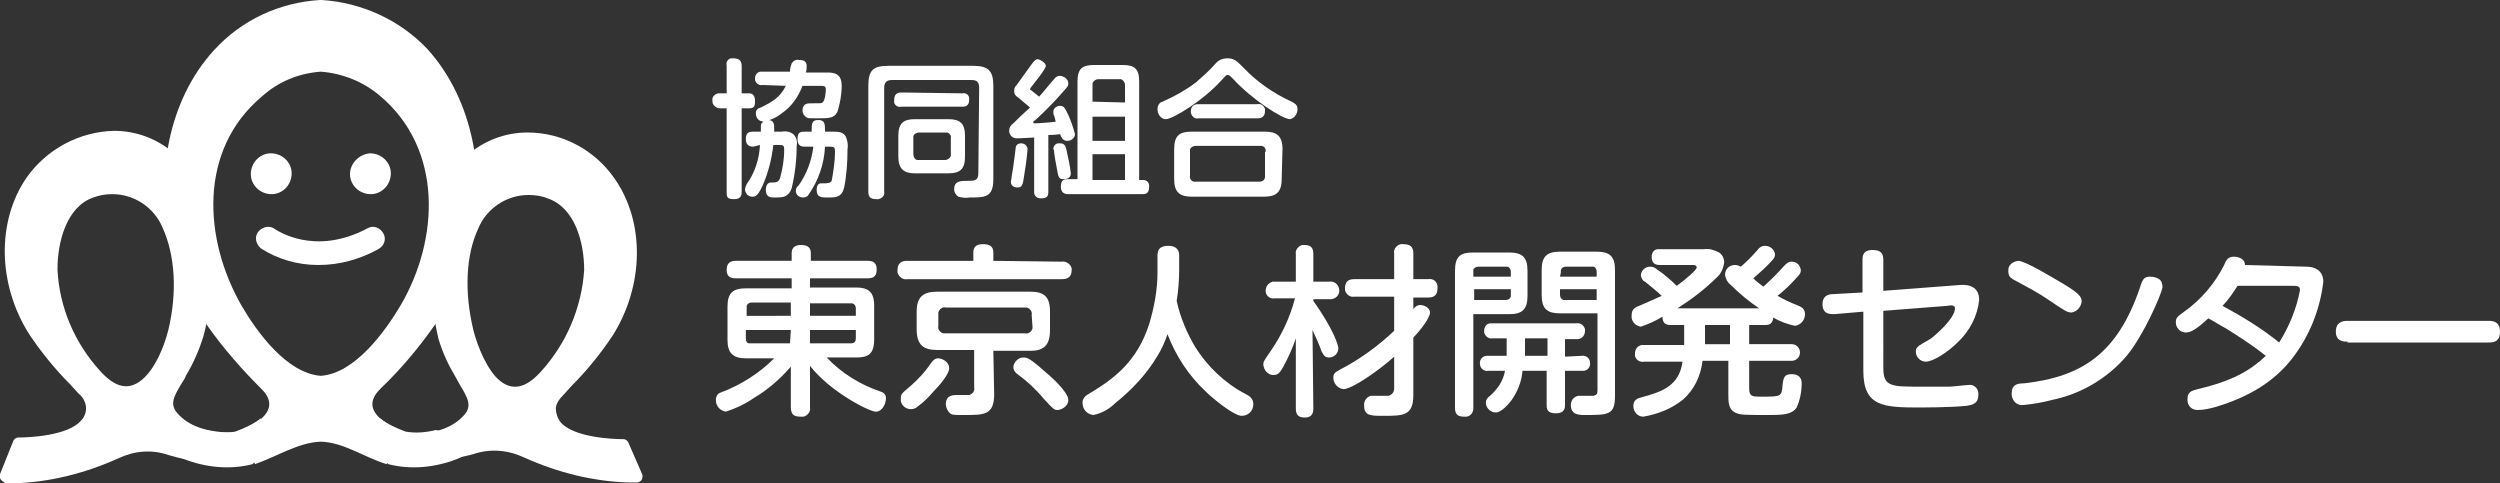
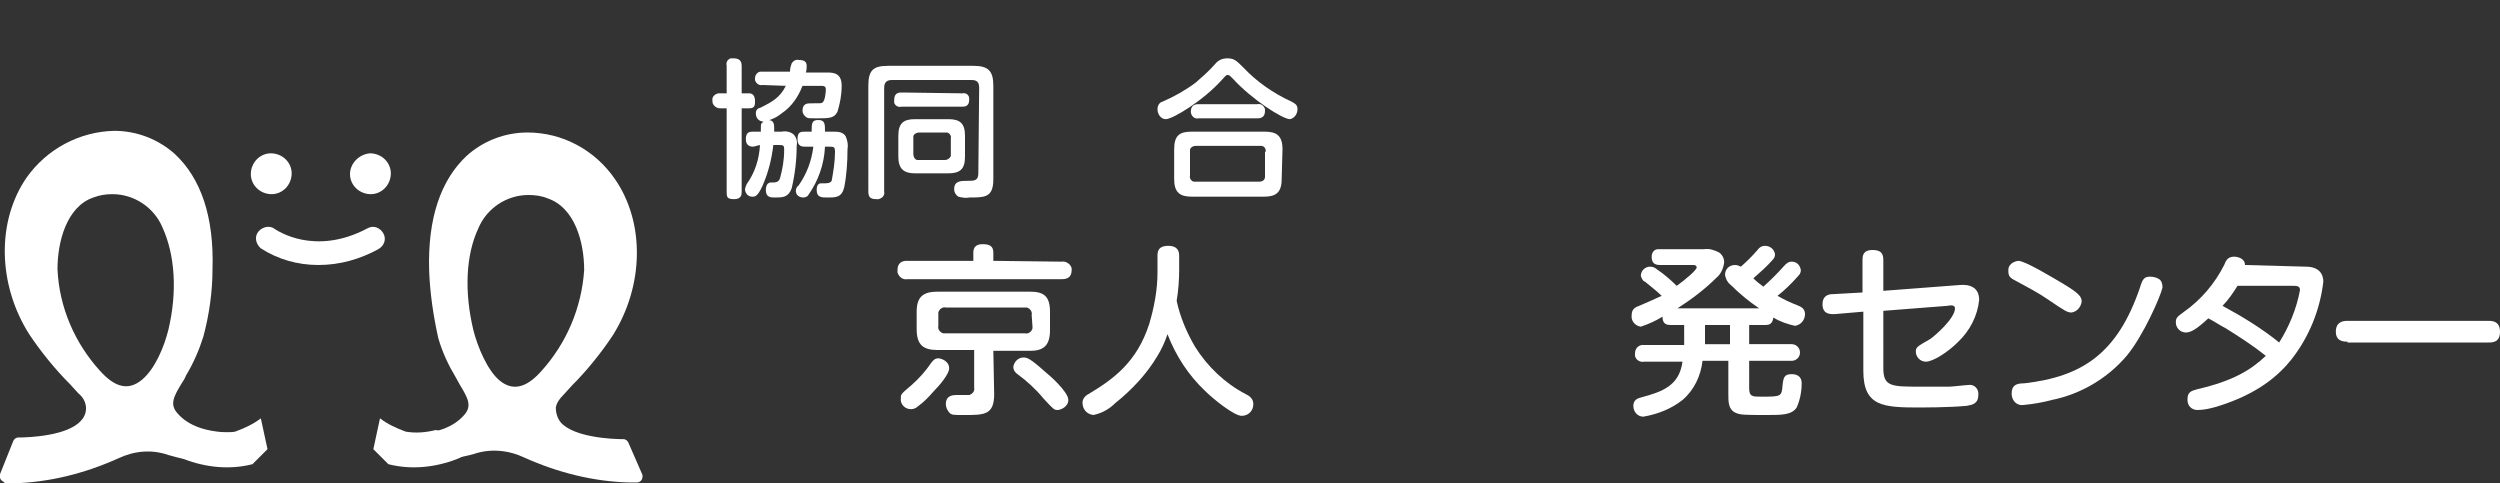
<svg xmlns="http://www.w3.org/2000/svg" version="1.1" id="レイヤー_1" x="0px" y="0px" viewBox="0 0 300 58" style="enable-background:new 0 0 300 58;" xml:space="preserve">
  <rect x="0" y="0" width="300" height="58" fill="#333333" stroke="none" />
  <style type="text/css">
	.st0{fill:#FFFFFF;}
</style>
  <g>
    <path class="st0" d="M87.2,7.9c-0.1-0.4,0.1-0.8,0.5-0.9c0,0,0,0,0,0c0.1,0,0.2,0,0.3,0c0.6,0,1,0.2,1,0.9v3.3h0.9   c0.5,0,0.7,0.4,0.7,0.9S90.6,13,89.9,13H89v10c0,0.3,0,0.9-0.9,0.9s-0.9-0.3-0.9-0.9V13h-0.8c-0.4,0-0.8-0.3-0.9-0.7c0,0,0,0,0,0   c0-0.1,0-0.1,0-0.2c-0.1-0.4,0.2-0.8,0.7-0.9c0.1,0,0.1,0,0.2,0h0.8L87.2,7.9z M90.4,17.6c-0.2,0-0.9,0-0.9-0.9s0.5-0.9,0.9-0.9   h0.9c0-0.9,0-0.9,0.1-1c0.2-0.2,0.4-0.4,0.7-0.4c0.9,0,0.8,0.6,0.8,1.4h0.9c0.5-0.1,1,0,1.4,0.3c0.4,0.4,0.5,0.9,0.4,1.4   c0,1.7-0.2,3.4-0.6,5.1c-0.4,1.1-1.1,1.1-2,1.1c-0.5,0-1.1,0-1.1-0.9c0-0.1,0-0.9,0.6-0.9s0.9,0,1.1-0.5c0.3-1.1,0.5-2.2,0.5-3.4   c0-0.6-0.1-0.6-0.7-0.6h-0.6c-0.2,1.7-0.6,3.3-1.3,4.9c-0.6,1.3-0.9,1.3-1.2,1.3c-0.5,0-0.8-0.3-0.9-0.8c0-0.2,0.1-0.5,0.2-0.7   c1-1.4,1.5-3,1.6-4.7L90.4,17.6z M91.5,10.2c-0.4,0.1-0.8-0.2-0.9-0.6c0,0,0,0,0,0c0-0.1,0-0.1,0-0.2c0-0.4,0.3-0.8,0.7-0.8   c0,0,0,0,0,0c0.1,0,0.1,0,0.2,0h3.3c0-0.4,0.1-0.7,0.2-1c0.2-0.3,0.5-0.5,0.9-0.4c0.6,0,0.9,0.2,0.9,0.7c0,0.3,0,0.5-0.1,0.8h2.5   c0.9,0,1.8,0.1,1.8,1.6c0,1.1-0.2,2.1-0.5,3.1c-0.4,0.8-1,0.8-2.5,0.8c-0.9,0-1,0-1.2-0.1c-0.3-0.2-0.5-0.5-0.5-0.8   c0-0.9,0.6-0.9,1-0.9c1.2,0,1.3,0,1.4-0.1c0.3-0.2,0.4-1.2,0.4-1.6s-0.3-0.4-0.7-0.4h-2.1c-0.5,1.3-1.3,2.5-2.5,3.3   c-0.6,0.5-1.3,0.8-2.1,1c-0.6,0-1-0.4-1-1c0-0.4,0.2-0.6,0.6-0.7c1.4-0.7,2.3-1.2,3-2.6L91.5,10.2z M96.6,17.6   c-0.3,0-0.9,0-0.9-0.9s0.4-0.9,0.9-0.9h0.8c0-1,0-1.4,0.8-1.4s0.8,0.5,0.8,1.4h1c0.5,0,1.2,0,1.5,0.6c0.2,0.5,0.3,1,0.2,1.5   c0,1.5-0.1,3.1-0.4,4.6c-0.3,1.2-1,1.2-2,1.2c-0.7,0-1.3,0-1.3-0.9s0.5-0.8,0.7-0.8c0.6,0,0.9,0,1.1-0.3c0.2-1.1,0.4-2.3,0.4-3.5   c0-0.5-0.1-0.6-0.6-0.6H99c-0.1,2.1-0.8,4.1-2,5.8c-0.1,0.2-0.4,0.3-0.6,0.3c-0.5,0-0.9-0.3-0.9-0.8c0-0.2,0.1-0.5,0.3-0.6   c1-1.4,1.6-3,1.8-4.7L96.6,17.6z" />
    <path class="st0" d="M117.5,10.5c0-0.9-0.6-0.9-1-0.9H107c-0.9,0-0.9,0.7-0.9,1V23c0.1,0.4-0.2,0.8-0.7,0.9c0,0,0,0,0,0h-0.2   c-0.7,0-1-0.2-1-0.9V10.3c0-1.9,0.6-2.4,2.4-2.4h10.2c1.8,0,2.4,0.6,2.4,2.4v11.2c0,2.2-1,2.2-2.9,2.2c-0.4,0.1-0.9,0-1.3-0.1   c-0.3-0.2-0.5-0.5-0.5-0.9c0-1,0.8-1,1.6-1s1.3,0,1.3-0.9L117.5,10.5z M115.5,11.2c0.4-0.1,0.8,0.2,0.8,0.6c0,0.1,0,0.1,0,0.2   c0,0.8-0.6,0.8-0.8,0.8h-7.3c-0.4,0.1-0.8-0.1-0.9-0.5c0,0,0,0,0,0c0-0.1,0-0.2,0-0.3c0-0.9,0.6-0.9,0.9-0.9L115.5,11.2z    M113.8,14.3c1.4,0,2,0.5,2,2v2.5c0,1.5-0.6,2-2,2h-4c-1.3,0-2-0.5-2-2v-2.5c0-1.5,0.6-2,2-2L113.8,14.3z M114.1,16.6   c0.1-0.3-0.2-0.7-0.5-0.7c0,0,0,0,0,0h-3.3c-0.3,0-0.7,0.2-0.7,0.5c0,0.1,0,0.1,0,0.2v1.9c0,0.3,0.2,0.7,0.5,0.7c0,0,0,0,0,0h3.3   c0.3,0,0.6-0.2,0.7-0.5c0-0.1,0-0.1,0-0.2L114.1,16.6z" />
-     <path class="st0" d="M124.1,16.5c-0.2,0-1.5,0.1-2.1,0.1c-0.5,0-0.9-0.4-0.9-0.9c0,0,0,0,0,0c0-0.4,0.2-0.7,0.5-0.9   c1.3-1.3,1.5-1.4,2-1.9c-0.7-0.6-1.2-1-1.3-1.1c-0.4-0.3-0.6-0.4-0.6-0.9c0-0.3,0.1-0.5,0.3-0.7c0.6-0.8,1.2-1.7,1.8-2.5   c0.3-0.4,0.5-0.6,0.7-0.6s1,0.4,1,0.8c0,0.4-1.5,2.2-1.8,2.6c-0.1,0.2-0.1,0.2-0.1,0.2c0,0.1,0,0.1,0.1,0.1l1,0.8   c0.8-0.9,0.9-1.1,1.7-2c0.3-0.4,0.5-0.5,0.8-0.5s1,0.3,1,0.9c0,0.4-0.2,0.5-0.8,1.2c-1.3,1.5-3.2,3.3-3.3,3.3s-0.1,0.1-0.1,0.2   c0,0.1,0.1,0.1,0.1,0.1c0.5,0,1.9-0.1,2.6-0.2c-0.1-0.2-0.1-0.5-0.2-0.7c-0.1-0.2-0.1-0.3-0.1-0.5c0-0.4,0.4-0.7,0.8-0.7   c0,0,0,0,0,0c0.5,0,0.6,0.3,1,1.1c0.3,0.7,0.6,1.5,0.8,2.3c0,0.4-0.4,0.8-0.9,0.8c-0.6,0-0.7-0.4-0.9-0.8c-0.7,0.1-1.2,0.1-1.4,0.1   V23c0,0.6-0.2,0.8-0.9,0.8c-0.4,0-0.7-0.2-0.8-0.6c0,0,0,0,0,0c0-0.1,0-0.1,0-0.2L124.1,16.5z M121.3,21.8c0.1-0.4,0.1-0.8,0.2-1.2   c0.1-0.5,0.4-3,0.4-3c0.1-0.3,0.4-0.4,0.6-0.4c0.4,0,0.7,0.2,0.8,0.6c0,0.1,0,0.1,0,0.2c-0.1,1.2-0.3,2.5-0.5,3.7   c-0.1,0.5-0.2,0.8-0.7,0.8C122,22.5,121.3,22.5,121.3,21.8L121.3,21.8z M127.2,17.2c0.6,0,0.7,0.4,0.8,0.9c0.2,0.9,0.4,1.8,0.5,2.7   c0,0.7-0.7,0.7-0.9,0.7c-0.6,0-0.6-0.3-0.8-1.4c-0.2-1-0.2-1.1-0.3-1.8c0-0.1,0-0.3-0.1-0.4c0-0.4,0.3-0.7,0.6-0.7   C127.1,17.2,127.1,17.2,127.2,17.2L127.2,17.2z M137.2,21.6c0.4,0,0.7,0.3,0.7,0.7c0,0,0,0,0,0c0,0,0,0.1,0,0.1   c0,0.9-0.5,0.9-0.9,0.9h-8.8c-0.2,0-0.9,0-0.9-0.9s0.5-0.9,0.9-0.9h1.1V9.8c0-1.6,0.6-2,2-2h3.4c1.4,0,2,0.4,2,2v11.8L137.2,21.6z    M135,12.3v-2.1c0-0.3-0.2-0.6-0.5-0.7h-2.7c-0.3,0-0.6,0.2-0.7,0.5c0,0,0,0.1,0,0.1v2.1L135,12.3z M135,14h-3.9v2.9h3.9V14z    M135,18.5h-3.9v3.1h3.9V18.5z" />
    <path class="st0" d="M146.7,9.5c-2.3,2.6-6,4.8-6.8,4.8c-0.6,0-1-0.6-1-1.2c0-0.4,0.2-0.8,0.6-0.9c1.4-0.6,2.8-1.4,4-2.3   c0.8-0.7,1.6-1.4,2.3-2.2c0.4-0.5,0.9-0.7,1.5-0.7c0.8,0,1.1,0.3,1.9,1.1c1.6,1.7,3.6,3.1,5.8,4.1c0.3,0.2,0.7,0.3,0.7,0.9   c0,0.6-0.4,1.1-0.9,1.2c-0.9,0-4.6-2.4-6.8-4.8C147.5,9,147.5,9,147.3,9S147,9.2,146.7,9.5z M153.8,21.5c0,1.6-0.7,2.1-2.1,2.1H143   c-1.4,0-2.1-0.5-2.1-2.1v-3.6c0-1.7,0.7-2.1,2.1-2.1h8.8c1.4,0,2.1,0.5,2.1,2.1L153.8,21.5z M151.9,18.2c0-0.4-0.2-0.7-0.6-0.7   c0,0,0,0,0,0h-7.8c-0.3,0-0.7,0.2-0.7,0.5c0,0.1,0,0.1,0,0.2v2.9c-0.1,0.3,0.2,0.7,0.5,0.7c0,0,0,0,0,0h7.8c0.4,0,0.7-0.2,0.7-0.6   c0-0.1,0-0.1,0-0.2V18.2z M150.9,12.5c0.4-0.1,0.8,0.2,0.9,0.6c0,0,0,0,0,0c0,0.1,0,0.1,0,0.2c0,0.6-0.3,0.9-0.9,0.9h-7.1   c-0.4,0.1-0.8-0.2-0.9-0.7c0,0,0-0.1,0-0.1c0-0.6,0.3-0.9,0.9-0.9H150.9z" />
-     <path class="st0" d="M102.7,34.5c1.5,0,2.2,0.5,2.2,2.2v4c0,1.8-0.7,2.2-2.2,2.2h-3.5c1.8,1.9,4.1,3.3,6.5,4.1   c0.4,0.1,0.7,0.5,0.6,0.9c0,0.5-0.4,1.5-1.2,1.5s-5.5-2.4-7.9-5.5v5c0.1,0.5-0.3,1-0.8,1.1c-0.1,0-0.2,0-0.3,0   c-0.9,0-1.2-0.3-1.2-1.2V44c-1.3,1.5-2.8,2.8-4.5,3.8c-1,0.7-2.1,1.2-3.3,1.6c-0.7-0.1-1.2-0.7-1.2-1.4c0-0.4,0.2-0.8,0.6-0.9   c2.4-0.9,4.6-2.3,6.4-4.1h-3.4c-1.5,0-2.2-0.6-2.2-2.2v-4c0-1.6,0.6-2.2,2.2-2.2H95v-1.2h-6.7c-0.5,0-1.1-0.1-1.1-1   c0-0.6,0.2-1.1,1.1-1.1H95v-0.9c0-0.7,0.4-1,1.1-1s1.2,0.2,1.2,1v0.9h6.8c0.5,0,1.1,0.1,1.1,1c0,0.7-0.2,1.1-1.1,1.1h-6.9v1.1   L102.7,34.5z M94.9,37.9v-1.6h-4.7c-0.3,0-0.6,0.2-0.6,0.5c0,0,0,0,0,0c0,0,0,0.1,0,0.2v0.9H94.9z M94.9,39.6h-5.4v1   c0,0.3,0.1,0.6,0.4,0.6c0,0,0,0,0,0h4.9L94.9,39.6z M97.2,37.9h5.5V37c0-0.3-0.2-0.6-0.5-0.6h-5L97.2,37.9z M97.2,39.6v1.6h4.9   c0.5,0,0.6-0.3,0.6-0.6v-1H97.2z" />
    <path class="st0" d="M127.4,31.4c0.5-0.1,1.1,0.3,1.2,0.8c0,0,0,0,0,0c0,0.1,0,0.2,0,0.2c0,1-0.7,1.1-1.2,1.1h-18.5   c-0.5,0.1-1-0.2-1.2-0.8c0-0.1,0-0.2,0-0.3c0-0.9,0.6-1.1,1.1-1.1h8v-1c0-0.6,0.3-1,1.1-1s1.3,0.2,1.3,1v1L127.4,31.4z M113.9,44.2   c0,0.7-1.2,2.1-1.9,2.8c-0.6,0.7-1.2,1.3-1.9,1.8c-0.2,0.2-0.5,0.3-0.8,0.3c-0.7,0-1.3-0.6-1.2-1.3c0-0.5,0-0.5,1.3-1.6   c0.9-0.8,1.7-1.7,2.3-2.6c0.3-0.4,0.5-0.6,0.9-0.6C112.9,43,113.9,43.3,113.9,44.2z M119.3,47.3c0,2.5-1.2,2.5-3.5,2.5   c-1.4,0-1.5,0-1.8-0.2c-0.3-0.3-0.5-0.7-0.5-1.1c0-1.1,0.9-1.1,1.4-1.1h1.4c0.4-0.1,0.7-0.5,0.6-0.9V42h-4.4   c-1.7,0-2.5-0.6-2.5-2.5v-2.1c0-1.8,0.8-2.4,2.5-2.4h11.1c1.6,0,2.4,0.5,2.4,2.4v2.2c0,1.9-0.8,2.5-2.4,2.5h-4.4L119.3,47.3z    M123.8,37.8c0.1-0.4-0.2-0.8-0.6-0.9c-0.1,0-0.2,0-0.2,0h-9.5c-0.4-0.1-0.8,0.2-0.9,0.6c0,0,0,0,0,0c0,0.1,0,0.2,0,0.2v1.4   c-0.1,0.4,0.2,0.8,0.6,0.9c0,0,0,0,0,0c0.1,0,0.2,0,0.2,0h9.6c0.4,0.1,0.8-0.2,0.9-0.6c0,0,0,0,0,0c0-0.1,0-0.2,0-0.2L123.8,37.8z    M125.2,47.8c-0.9-1.1-2-2.1-3.1-2.9c-0.3-0.2-0.5-0.5-0.5-0.9c0.1-0.6,0.6-1.1,1.2-1.1c0.4,0,0.7,0,2.6,1.7   c0.5,0.4,2.8,2.4,2.8,3.4c0,0.8-0.9,1.2-1.3,1.2S126.4,49.1,125.2,47.8L125.2,47.8z" />
    <path class="st0" d="M141.5,32.4c0,1.2-0.1,2.5-0.3,3.7c0.4,1.9,1.2,3.8,2.2,5.5c1.5,2.4,3.6,4.4,6.1,5.7c0.4,0.2,0.9,0.5,0.9,1.2   c0,0.8-0.6,1.4-1.4,1.4c-0.9,0-3.4-2-4.4-3c-2-1.9-3.5-4.2-4.5-6.8c-0.3,0.9-0.7,1.8-1.2,2.6c-1.3,2.2-3.1,4.1-5.1,5.7   c-0.7,0.7-1.6,1.2-2.6,1.4c-0.8-0.1-1.3-0.7-1.3-1.5c0-0.4,0.3-0.8,0.7-1c3-1.8,5.8-3.8,7.3-8.4c0.6-2,1-4.1,1-6.2v-2   c0-0.4,0-1.2,1.3-1.2s1.3,0.9,1.3,1.2L141.5,32.4z" />
-     <path class="st0" d="M157.6,49c0,0.3,0,1.1-1,1.1c-0.8,0-1.1-0.3-1.1-1.1v-8.4c-0.4,1.2-0.9,2.3-1.5,3.4c-0.4,0.7-0.6,1-1.2,1   c-0.6,0-1.1-0.5-1.2-1.2c0-0.4,0-0.4,0.9-1.7c1.3-1.9,2.3-4,2.9-6.3H153c-0.5,0.1-1-0.2-1.1-0.7c0,0,0,0,0,0   c-0.1-0.6,0.2-1.1,0.8-1.3c0.1,0,0.2,0,0.3,0h2.5v-3.3c-0.1-0.5,0.3-1,0.8-1.1c0.1,0,0.2,0,0.2,0c0.8,0,1.1,0.3,1.1,1.1v3.3h1.9   c0.6-0.1,1.1,0.3,1.2,0.9s-0.3,1.1-0.9,1.2c0,0-0.1,0-0.1,0h-2.1v0.2c2.4,3.4,3,5.3,3,5.7c0,0.6-0.5,1.1-1.1,1.1   c-0.6,0-0.7-0.4-0.9-0.7c-0.3-0.9-0.7-1.7-1.1-2.6L157.6,49z M169.6,47.4c0,2.5-1.2,2.5-3.6,2.5c-1.5,0-2.3,0-2.3-1.2   c-0.1-0.5,0.3-1.1,0.8-1.2c0,0,0,0,0.1,0c0.1,0,0.2,0,0.2,0h1.8c0.4-0.1,0.7-0.4,0.7-0.9c0,0,0,0,0-0.1v-3.7   c-2,1.8-5.1,3.9-6.1,3.9c-0.7-0.1-1.2-0.7-1.2-1.4c0-0.6,0.4-0.7,0.9-1c2.3-1.2,4.5-2.8,6.4-4.6v-4.1h-4.8c-0.5,0.1-1-0.3-1.1-0.8   c0-0.1,0-0.2,0-0.2c0-0.8,0.4-1.1,1.1-1.1h4.8v-3.1c-0.1-0.5,0.3-1,0.8-1.1c0.1,0,0.2,0,0.3,0c0.8,0,1.2,0.3,1.2,1.1v3.1h1.8   c0.5-0.1,1,0.2,1.1,0.8c0,0.1,0,0.2,0,0.3c0,0.8-0.4,1.1-1.1,1.1h-1.8v1.4c0.2-0.3,0.5-0.5,0.8-0.5c0.6,0,1.2,0.4,1.2,0.9   c0,0.7-1.3,2.3-2,3L169.6,47.4z" />
-     <path class="st0" d="M176.8,49c0,0.5-0.3,0.9-0.8,1h-0.3c-0.9,0-1.1-0.4-1.1-1.1V32.5c0-1.8,0.7-2.2,2.2-2.2h4.3   c1.6,0,2.2,0.6,2.2,2.2v3c0,1.6-0.6,2.2-2.2,2.2h-4.3L176.8,49z M181.3,33.2v-0.6c0-0.3-0.2-0.6-0.5-0.6h-3.4   c-0.3,0-0.6,0.2-0.6,0.4c0,0.1,0,0.1,0,0.2v0.6H181.3z M181.3,34.7h-4.4V36h3.8c0.3,0,0.6-0.2,0.6-0.5c0,0,0-0.1,0-0.1L181.3,34.7z    M189.8,42.7c0.5-0.1,1,0.3,1,0.8c0.1,0.5-0.3,1-0.8,1c-0.1,0-0.1,0-0.2,0h-2v4.1c0,0.3,0,1-1.1,1s-1.1-0.6-1.1-1v-4.1h-2.9   c-0.1,1.3-0.6,2.5-1.3,3.5c-0.3,0.4-1.2,1.5-1.9,1.5c-0.6,0-1.2-0.5-1.2-1.2c0-0.3,0.2-0.6,0.5-0.8c0.9-0.8,1.6-1.8,1.8-3h-2   c-0.5,0.1-1-0.3-1-0.8c-0.1-0.5,0.3-1,0.8-1c0.1,0,0.1,0,0.2,0h2.2v-2.1h-1.7c-0.5,0.1-0.9-0.3-1-0.7c0,0,0,0,0,0v-0.2   c0-0.5,0.3-0.9,0.8-0.9c0,0,0,0,0,0c0.1,0,0.2,0,0.2,0h10.1c0.5-0.1,0.9,0.3,1,0.7c0,0.1,0,0.1,0,0.2c0,0.5-0.3,0.9-0.8,1h-1.6v2.1   L189.8,42.7z M185.7,42.7v-2.1H183v2.1L185.7,42.7z M187.2,37.6c-1.5,0-2.2-0.5-2.2-2.2v-3c0-1.6,0.6-2.2,2.2-2.2h4.4   c1.6,0,2.2,0.6,2.2,2.2v15.1c0,2.3-0.8,2.3-3.6,2.3c-0.7,0-1.7,0-1.7-1.2c0-0.5,0.3-1,0.9-1.1c0.1,0,0.2,0,0.3,0h1.5   c0.4-0.1,0.5-0.2,0.5-0.7v-9.2L187.2,37.6z M187.2,33.2h4.4v-0.6c0-0.3-0.2-0.6-0.4-0.6c0,0,0,0,0,0c0,0-0.1,0-0.1,0h-3.2   c-0.3,0-0.6,0.2-0.6,0.5c0,0,0,0,0,0c0,0,0,0.1,0,0.2L187.2,33.2z M187.2,34.7v0.7c0,0.3,0.2,0.6,0.5,0.6h3.9v-1.3L187.2,34.7z" />
    <path class="st0" d="M211.1,37c-1.2-0.8-2.4-1.8-3.4-2.8c-0.4-0.3-0.6-0.7-0.7-1.2c0-0.7,0.5-1.2,1.2-1.2c0.3,0,0.5,0.1,0.7,0.2   c0.7-0.6,1.4-1.3,2-2c0.2-0.3,0.5-0.5,0.9-0.5c0.6,0,1.1,0.4,1.2,1c0,0.3-0.1,0.5-0.3,0.7c-0.7,0.8-1.5,1.5-2.3,2.2   c0.4,0.4,0.8,0.7,1.2,1c0.9-0.8,1.7-1.6,2.5-2.5c0.3-0.3,0.5-0.5,0.9-0.5c0.6,0,1,0.4,1.1,1c0,0.3-0.1,0.5-0.3,0.7   c-0.8,0.9-1.6,1.7-2.5,2.4c0.7,0.4,1.5,0.8,2.3,1.1c0.5,0.2,1,0.4,1,1.1c0,0.7-0.5,1.3-1.2,1.4c-0.9-0.2-1.8-0.5-2.6-1   c-0.1,0.8-0.5,0.9-1,0.9h-1.9v2.3h5.1c0.6,0,1,0.5,1,1c0,0.6-0.5,1-1,1h-5.1v3.3c0,1,0.4,1,1.4,1c2.4,0,2.5,0,2.6-1.3   c0.1-1,0.2-1.4,1.1-1.4c0.4,0,1.2,0.1,1.2,1.1c0,1-0.2,2-0.6,2.9c-0.6,0.9-1.8,0.9-3.5,0.9c-2.8,0-3.3,0-3.9-0.3   c-0.8-0.4-0.8-1.3-0.8-2.2v-4h-3.1c-0.2,1.8-1,3.5-2.4,4.7c-1.4,1.1-3,1.7-4.7,2c-0.7,0-1.2-0.6-1.2-1.3c0-0.7,0.5-0.9,0.9-1   c2.6-0.7,4.6-1.4,5-4.3h-4.6c-0.5,0.1-1-0.2-1.1-0.7c0,0,0,0,0,0c0-0.1,0-0.2,0-0.3c0-0.5,0.3-0.9,0.8-1h5.1V39h-1.6   c-0.5,0-1-0.1-1-1c-0.8,0.5-1.7,0.9-2.6,1.2c-0.7-0.1-1.2-0.7-1.1-1.4c0-0.6,0.3-0.9,0.9-1.1c1.2-0.5,1.8-0.8,2.7-1.2   c-0.6-0.6-1.3-1.1-2-1.7c-0.3-0.1-0.4-0.4-0.5-0.7c0-0.6,0.5-1.1,1.1-1.1c0.3,0,0.6,0.1,0.8,0.3c0.9,0.6,1.7,1.3,2.4,2   c1-0.7,2.4-1.9,2.4-2.2s-0.3-0.3-0.5-0.3h-3.9c-0.7,0-1-0.3-1-1c0-0.5,0.3-0.9,0.8-0.9c0,0,0,0,0,0c0.1,0,0.1,0,0.2,0h5.3   c0.6-0.1,1.2,0.1,1.8,0.4c0.4,0.3,0.6,0.7,0.6,1.2c-0.1,0.7-0.4,1.4-0.9,1.8c-1.4,1.4-3,2.6-4.7,3.7L211.1,37z M207.6,39h-3v2.3h3   V39z" />
    <path class="st0" d="M226,44.2c0,2.2,1,2.2,4.4,2.2c0.2,0,2.2,0,3.5,0c0.4,0,2-0.2,2.3-0.2c0.6-0.1,1.1,0.3,1.2,0.9c0,0,0,0,0,0   c0,0.1,0,0.2,0,0.3c0,1.2-1,1.2-1.4,1.3c-2,0.2-5.4,0.2-5.6,0.2c-4.4,0-6.8-0.1-6.8-4.4v-7.1l-3.5,0.3c-0.5,0-1.4,0-1.4-1.2   c0-1,0.7-1.2,1.2-1.2l3.6-0.2v-3.9c0-0.4,0-1.2,1.2-1.2c1,0,1.3,0.4,1.3,1.2v3.7l9.2-0.7c1.2-0.1,2.3,0.3,2.3,1.8   c-0.2,1.9-1.1,3.7-2.6,5.1c-1.1,1.1-2.9,2.3-3.8,2.3c-0.7,0-1.2-0.6-1.2-1.2c0-0.5,0.1-0.6,1.7-1.5c0.6-0.4,3-2.5,3-3.7   c0-0.4-0.5-0.4-0.9-0.3l-7.7,0.6L226,44.2z" />
    <path class="st0" d="M242.2,31.3c0.8,0,4.1,2,5.3,2.7c2,1.2,2.3,1.6,2.3,2.2c-0.1,0.7-0.6,1.2-1.2,1.3c-0.5,0-0.7-0.1-2.9-1.6   c-1-0.7-2.5-1.5-3.8-2.2c-0.8-0.4-0.9-0.6-0.9-1.3C241,31.8,241.5,31.4,242.2,31.3z M255.2,42.7c-2.3,2.7-5.5,4.6-9,5.3   c-1.1,0.3-2.3,0.5-3.4,0.6c-0.7,0.1-1.3-0.4-1.4-1.2c0-0.1,0-0.1,0-0.2c0-1,0.6-1.2,1.5-1.2c7-0.8,11.2-3.6,13.9-11.5   c0.3-1,0.5-1.3,1.2-1.3c0.4,0,0.8,0.1,1.1,0.3c0.3,0.2,0.4,0.6,0.4,1C259.3,35.5,257.2,40.3,255.2,42.7L255.2,42.7z" />
    <path class="st0" d="M276.7,32c1.6,0,2.1,0.9,2.1,1.8c-0.4,3.4-1.7,6.6-3.8,9.3c-1.6,2-4.1,4.2-9,5.7c-0.7,0.2-1.5,0.4-2.3,0.4   c-0.7,0-1.2-0.5-1.2-1.2v-0.1c0-0.9,0.5-1,1.2-1.2c4.3-1,6.4-2.3,8.2-4c-1.5-1.2-3.2-2.3-4.8-3.3c-0.6-0.3-1.5-0.9-2.1-1.2   c-1.4,1.3-2.1,1.7-2.7,1.7c-0.7,0-1.2-0.6-1.2-1.2c0-0.6,0.2-0.7,1-1.3c2-1.4,3.7-3.4,4.8-5.6c0.2-0.5,0.4-1,1.2-1   c0.4,0,1.3,0.2,1.3,1L276.7,32z M268.5,34.3c-0.5,0.8-1.1,1.7-1.8,2.4c2.4,1.3,4.7,2.7,6.8,4.4c1.2-1.9,2.1-4.1,2.5-6.3   c0-0.5-0.4-0.5-0.9-0.5L268.5,34.3z" />
    <path class="st0" d="M281.7,41c-0.4,0-1.4,0-1.4-1.2s0.9-1.3,1.4-1.3h16.9c0.4,0,1.4,0,1.4,1.3s-0.9,1.3-1.4,1.3H281.7z" />
    <path class="st0" d="M32.5,18.4c1.4,0,2.5,1.1,2.5,2.4c0,1.4-1.1,2.5-2.4,2.5c-1.4,0-2.5-1.1-2.5-2.4c0,0,0,0,0,0   C30.1,19.5,31.2,18.4,32.5,18.4C32.5,18.4,32.5,18.4,32.5,18.4z" />
    <path class="st0" d="M44.4,18.4c1.4,0,2.5,1.1,2.5,2.4c0,1.4-1.1,2.5-2.4,2.5c-1.4,0-2.5-1.1-2.5-2.4c0,0,0,0,0,0   C42,19.6,43.1,18.5,44.4,18.4z" />
    <path class="st0" d="M38.2,31.8c-2.5,0-4.9-0.7-6.9-2c-0.6-0.5-0.8-1.4-0.3-2s1.4-0.8,2-0.3c0.2,0.1,4.7,3.3,11.1-0.1   c0.7-0.4,1.5-0.1,1.9,0.6c0.4,0.7,0.1,1.5-0.6,1.9l0,0C43.2,31.1,40.8,31.8,38.2,31.8z" />
-     <path class="st0" d="M48.1,51.7c-2.5-1.1-4.8-2.8-2.4-5.1c2.4-2.3,4.5-4.8,6.4-7.5c2.1-3,3.5-6.3,4.4-9.8   c1.9-7.9,0.4-17.2-5.2-23.4C48,2.4,43.4,0.3,38.6,0h-0.2c-4.9,0.3-9.4,2.4-12.7,6c-5.6,6.1-7.1,15.4-5.2,23.3   c0.8,3.5,2.3,6.8,4.4,9.8c1.9,2.7,4.1,5.2,6.4,7.5c2.4,2.3,0.1,4-2.4,5.1l1.7,4c2.8-1,5.2-2.6,7.9-2.7c2.8,0.1,5,1.8,7.9,2.7   L48.1,51.7z M38.5,45.1c-4.1-0.3-7.7-5.3-9.5-8.4c-4.6-8-5.2-18.7,2.4-25.1c2-1.8,4.4-2.8,7.1-3c2.6,0.2,5.1,1.2,7.1,2.9   c7.6,6.4,7.1,17.2,2.5,25.1C46.2,39.8,42.6,44.8,38.5,45.1L38.5,45.1z" />
    <path class="st0" d="M27.9,51.9c-3.1,0-5.3-0.8-6.6-2.3c-1-1.1-0.4-2.1,0.5-3.6c0.2-0.3,0.4-0.6,0.5-0.9c0.9-1.5,1.6-3.1,2.1-4.7   c0.7-2.6,1.1-5.4,1.1-8.1c0.2-6.3-1.4-10.9-4.5-13.8c-2-1.8-4.6-2.8-7.3-2.8c-4.2,0.1-8.1,2.2-10.5,5.6c-3.6,5.2-3.5,12.8,0.3,18.8   c1.4,2.1,3.1,4.2,4.9,6l1,1.1c0.5,0.4,0.8,0.9,0.9,1.5c0.1,0.6-0.1,1.3-0.6,1.8c-1.6,1.8-6.2,2-7.5,2c-0.3,0-0.5,0.2-0.6,0.4   l-1.6,4c-0.1,0.3,0,0.7,0.4,0.9C0.5,57.9,0.6,58,0.7,58h0.8c4.4-0.1,8.7-1.2,12.7-3c1.9-0.9,4-1.1,6-0.4c0.7,0.2,1.4,0.4,2.1,0.5   L27.9,51.9z M20.2,39.6c-0.5,2-1.6,4.7-3.2,6s-3.2,0.9-5-1.1c-3-3.3-4.9-7.6-5.1-12.2c0-3.3,1.1-7.5,4.3-8.6   c0.8-0.3,1.5-0.4,2.3-0.4c2.6,0,5,1.6,6,4C21,30.6,21.3,35,20.2,39.6z" />
    <path class="st0" d="M24.6,51.6c1.2,0.3,2.4,0.4,3.6,0.2c1.1-0.4,2.2-0.9,3.1-1.6l0.8,3.7l-1.8,1.8c-2.7,0.7-5.6,0.4-8.2-0.6   C17.7,53.3,24.7,51.6,24.6,51.6z" />
    <path class="st0" d="M54.7,55c0.7-0.2,1.4-0.3,2.1-0.5c2-0.7,4.2-0.5,6.1,0.4c4,1.8,8.3,2.9,12.7,3h0.8c0.4,0,0.7-0.3,0.7-0.7   c0-0.1,0-0.2,0-0.2l-1.7-3.9c-0.1-0.2-0.3-0.4-0.6-0.4c-1.3,0-5.9-0.2-7.5-2c-0.4-0.5-0.6-1.1-0.6-1.8c0.1-0.6,0.5-1.1,0.9-1.5   l1-1.1c1.8-1.8,3.5-3.9,4.9-6c3.8-6,3.9-13.6,0.3-18.8c-2.4-3.5-6.3-5.6-10.5-5.6c-2.7,0-5.3,1-7.3,2.8c-3.1,2.9-4.7,7.5-4.5,13.8   c0.1,2.7,0.5,5.4,1.1,8.1c0.5,1.7,1.2,3.2,2.1,4.7l0.5,0.9c0.9,1.5,1.5,2.5,0.5,3.6c-1.3,1.5-3.5,2.3-6.6,2.3L54.7,55z M57.4,27.4   c1-2.4,3.4-4,6-4c0.8,0,1.6,0.1,2.3,0.4c3.3,1.1,4.4,5.3,4.4,8.6c-0.3,4.5-2.1,8.8-5.2,12.2c-1.8,2-3.4,2.3-4.9,1.1   s-2.7-4.1-3.2-6.1C55.7,35,55.9,30.6,57.4,27.4z" />
    <path class="st0" d="M52.3,51.6c-1.2,0.3-2.4,0.4-3.6,0.2c-1.1-0.4-2.2-0.9-3.1-1.6l-0.8,3.7l1.8,1.8c2.7,0.7,5.6,0.4,8.2-0.6   C59.3,53.3,52.3,51.6,52.3,51.6z" />
  </g>
</svg>